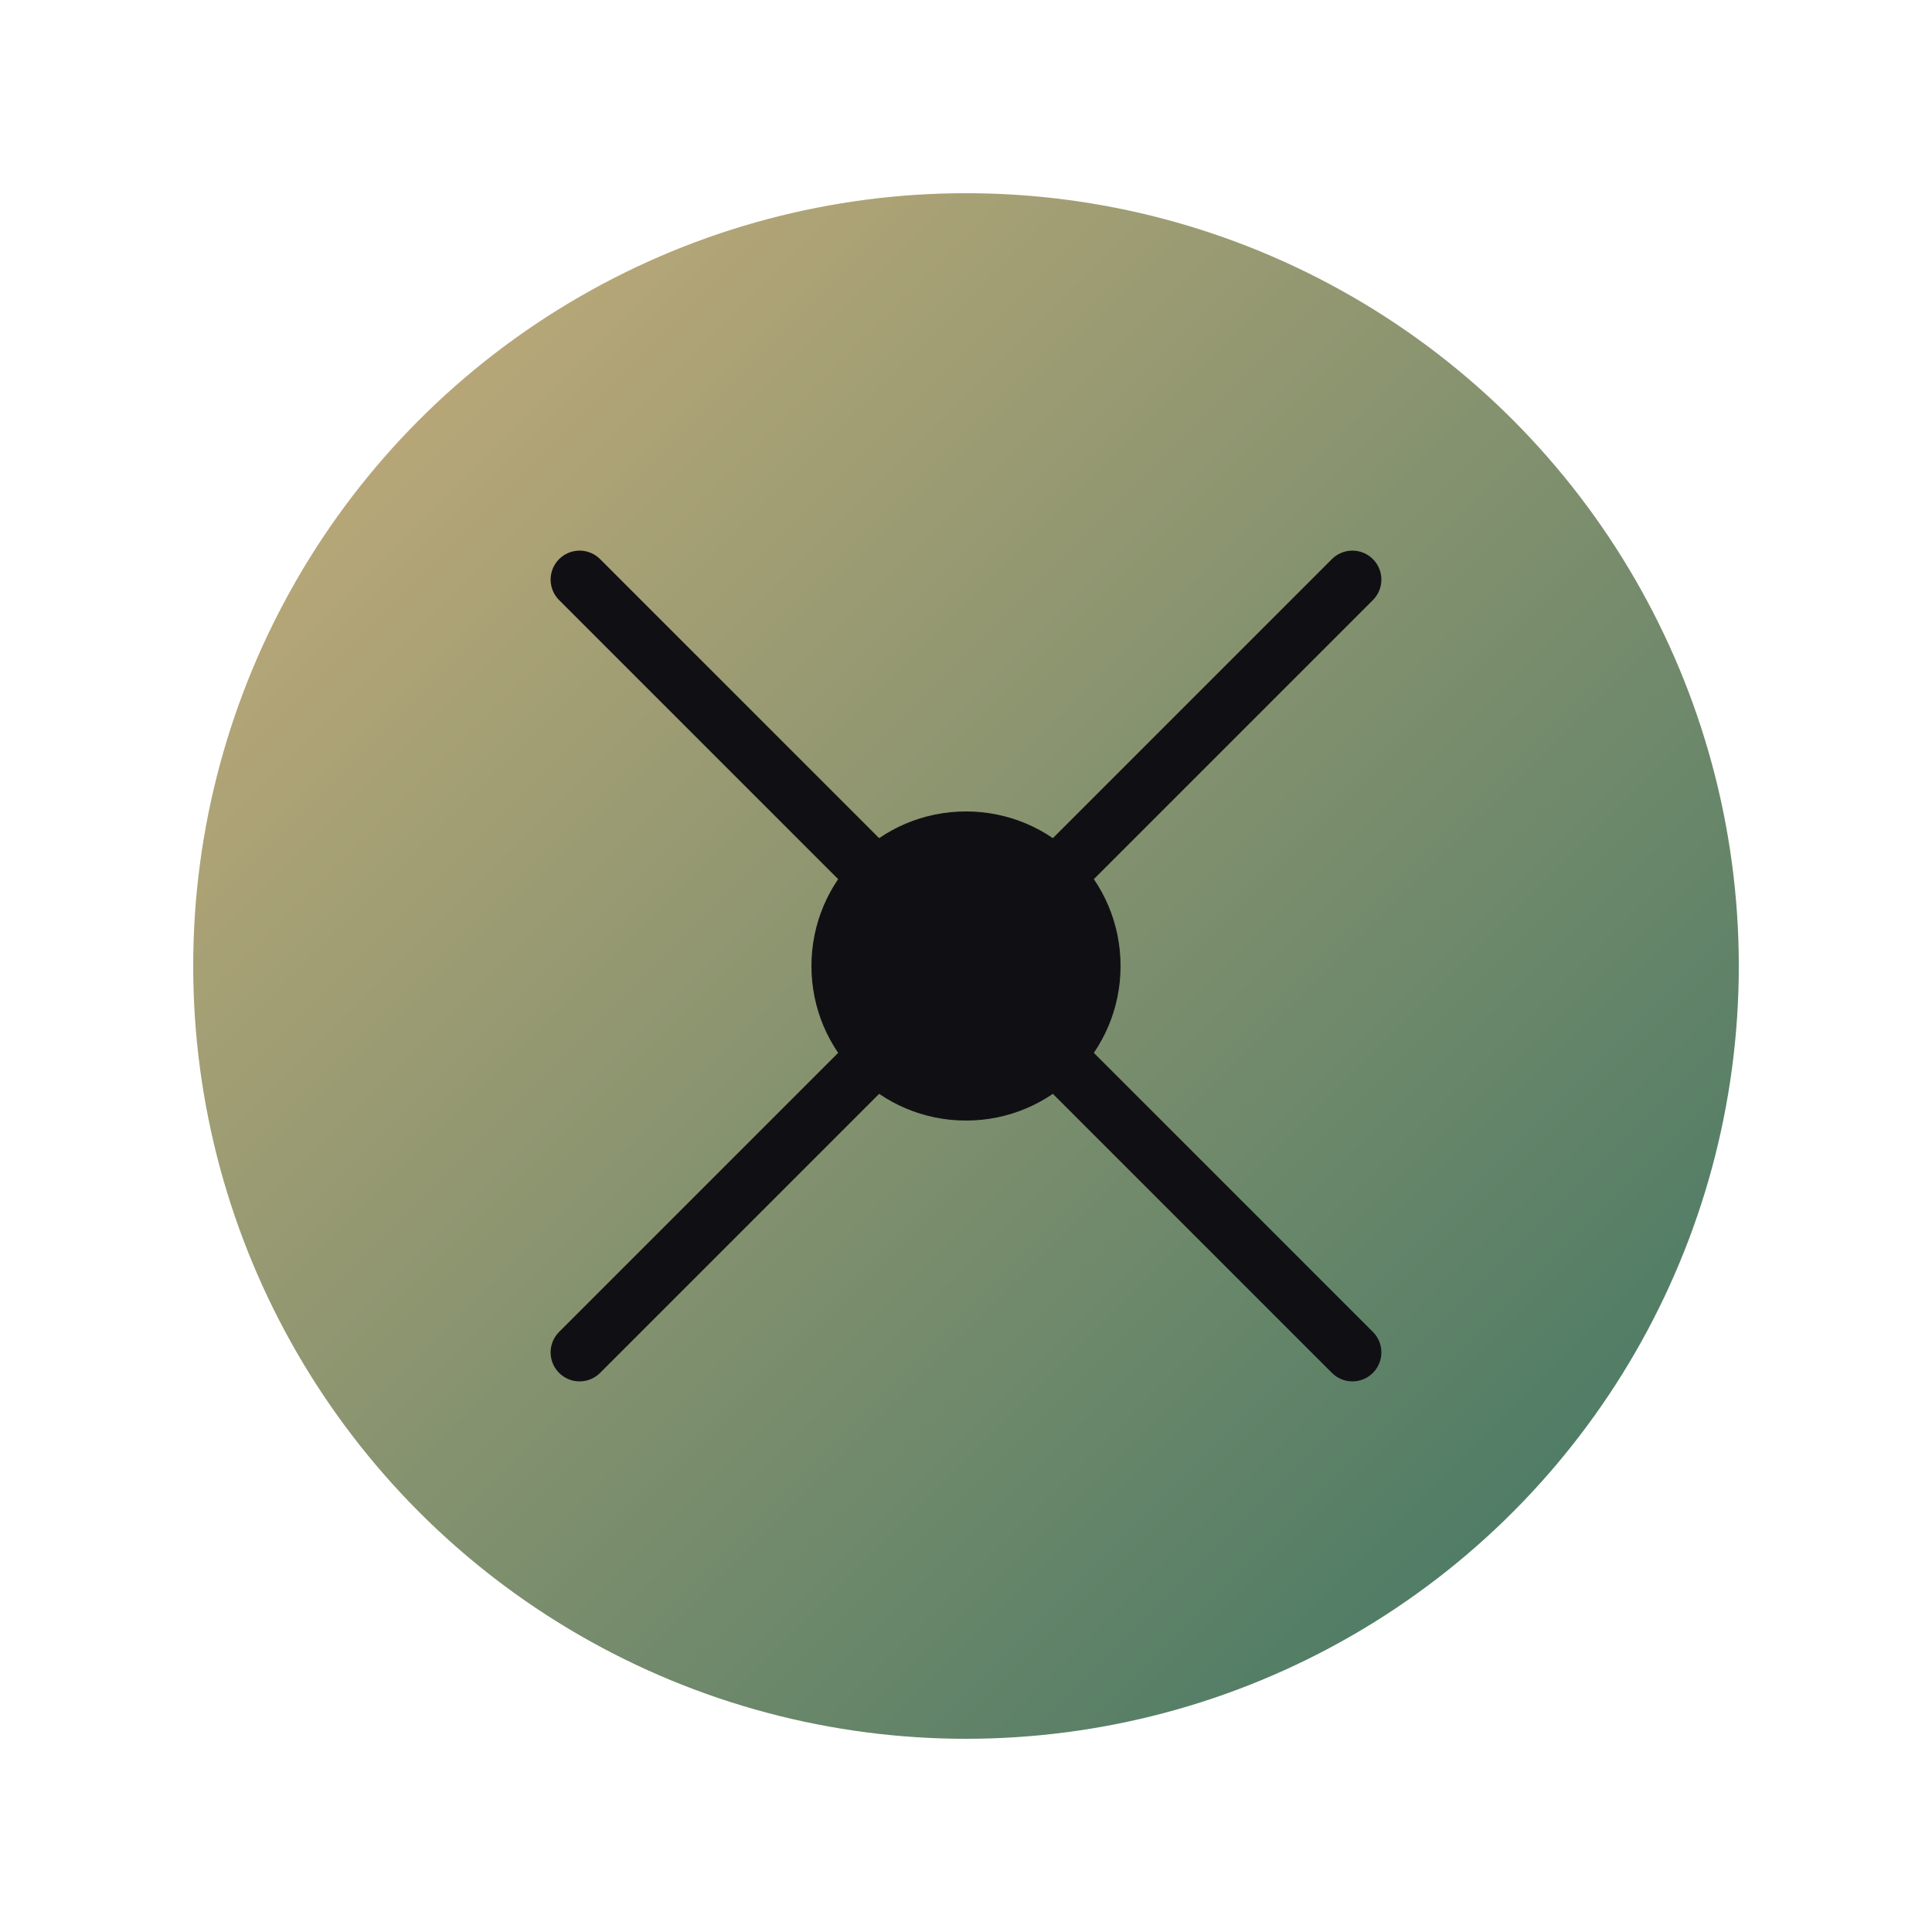
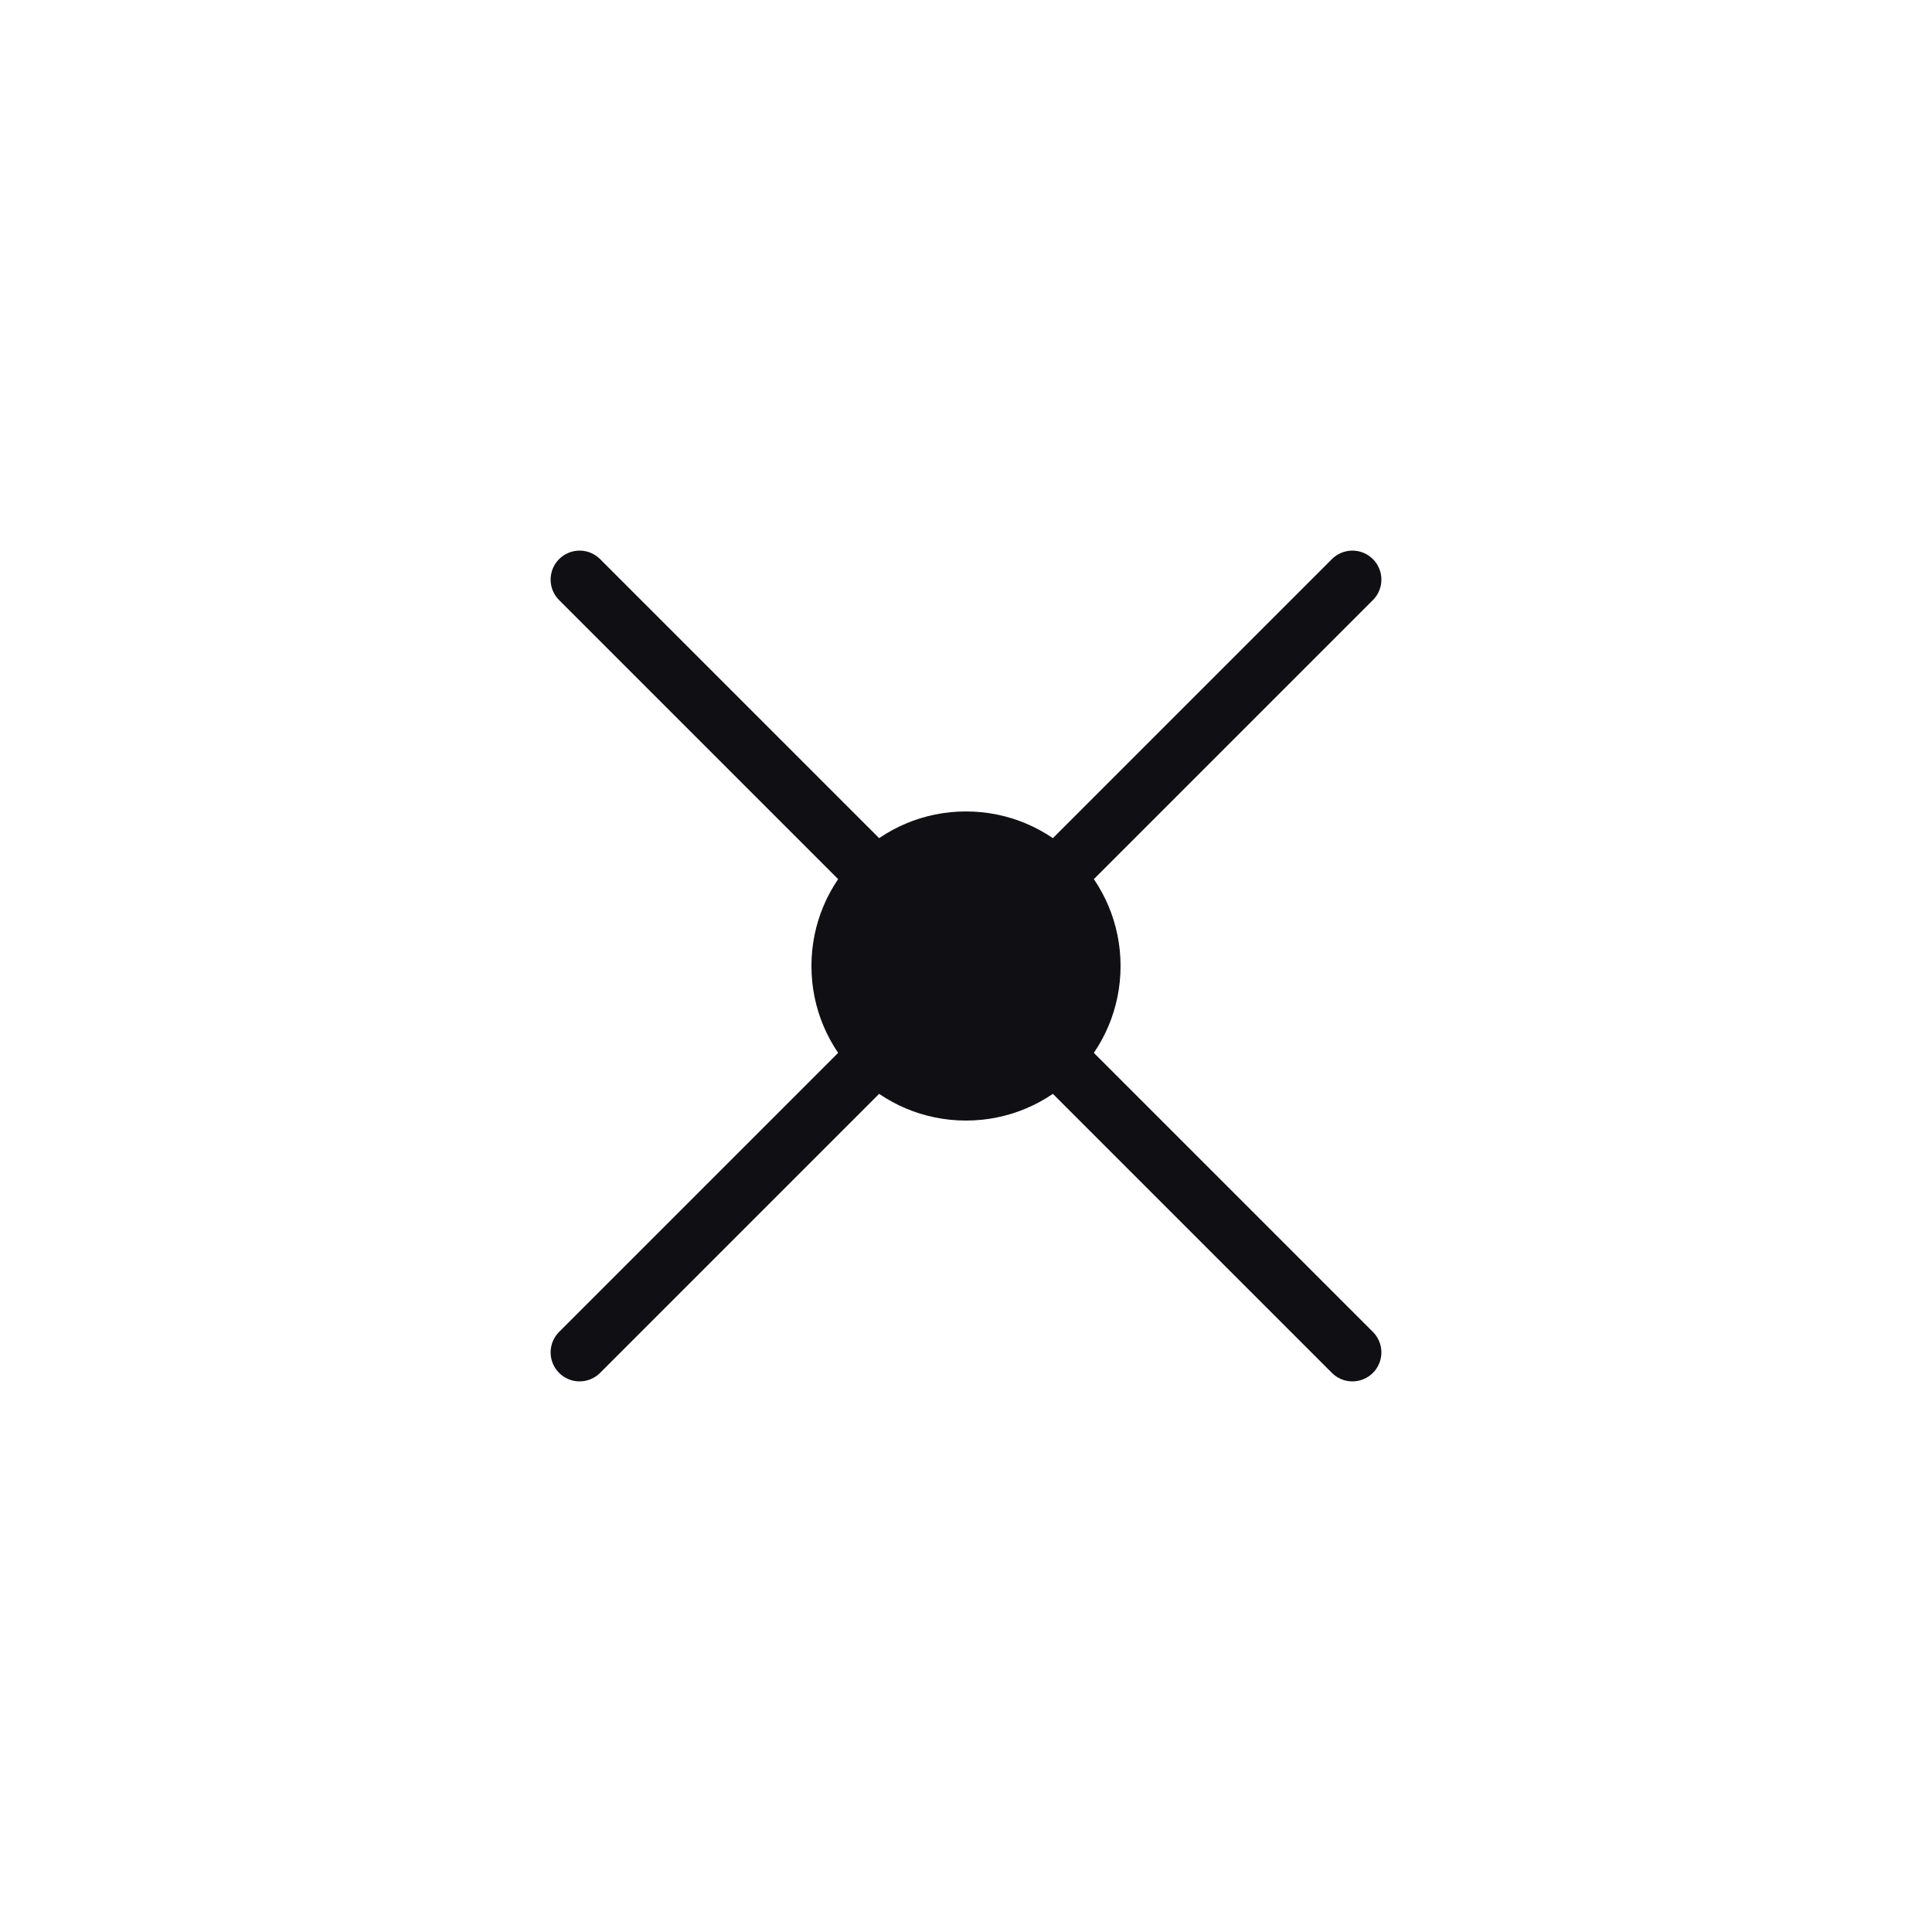
<svg xmlns="http://www.w3.org/2000/svg" viewBox="0 0 100 100" width="100" height="100">
  <defs>
    <linearGradient id="grad1" x1="0%" y1="0%" x2="100%" y2="100%">
      <stop offset="0%" style="stop-color:#CBAF7B;stop-opacity:1" />
      <stop offset="100%" style="stop-color:#3C7462;stop-opacity:1" />
    </linearGradient>
  </defs>
-   <circle cx="50" cy="50" r="40" fill="url(#grad1)" />
  <path d="M30 30 L70 70 M70 30 L30 70" stroke="#101014" stroke-width="3" stroke-linecap="round" />
  <circle cx="50" cy="50" r="8" fill="#101014" />
</svg>